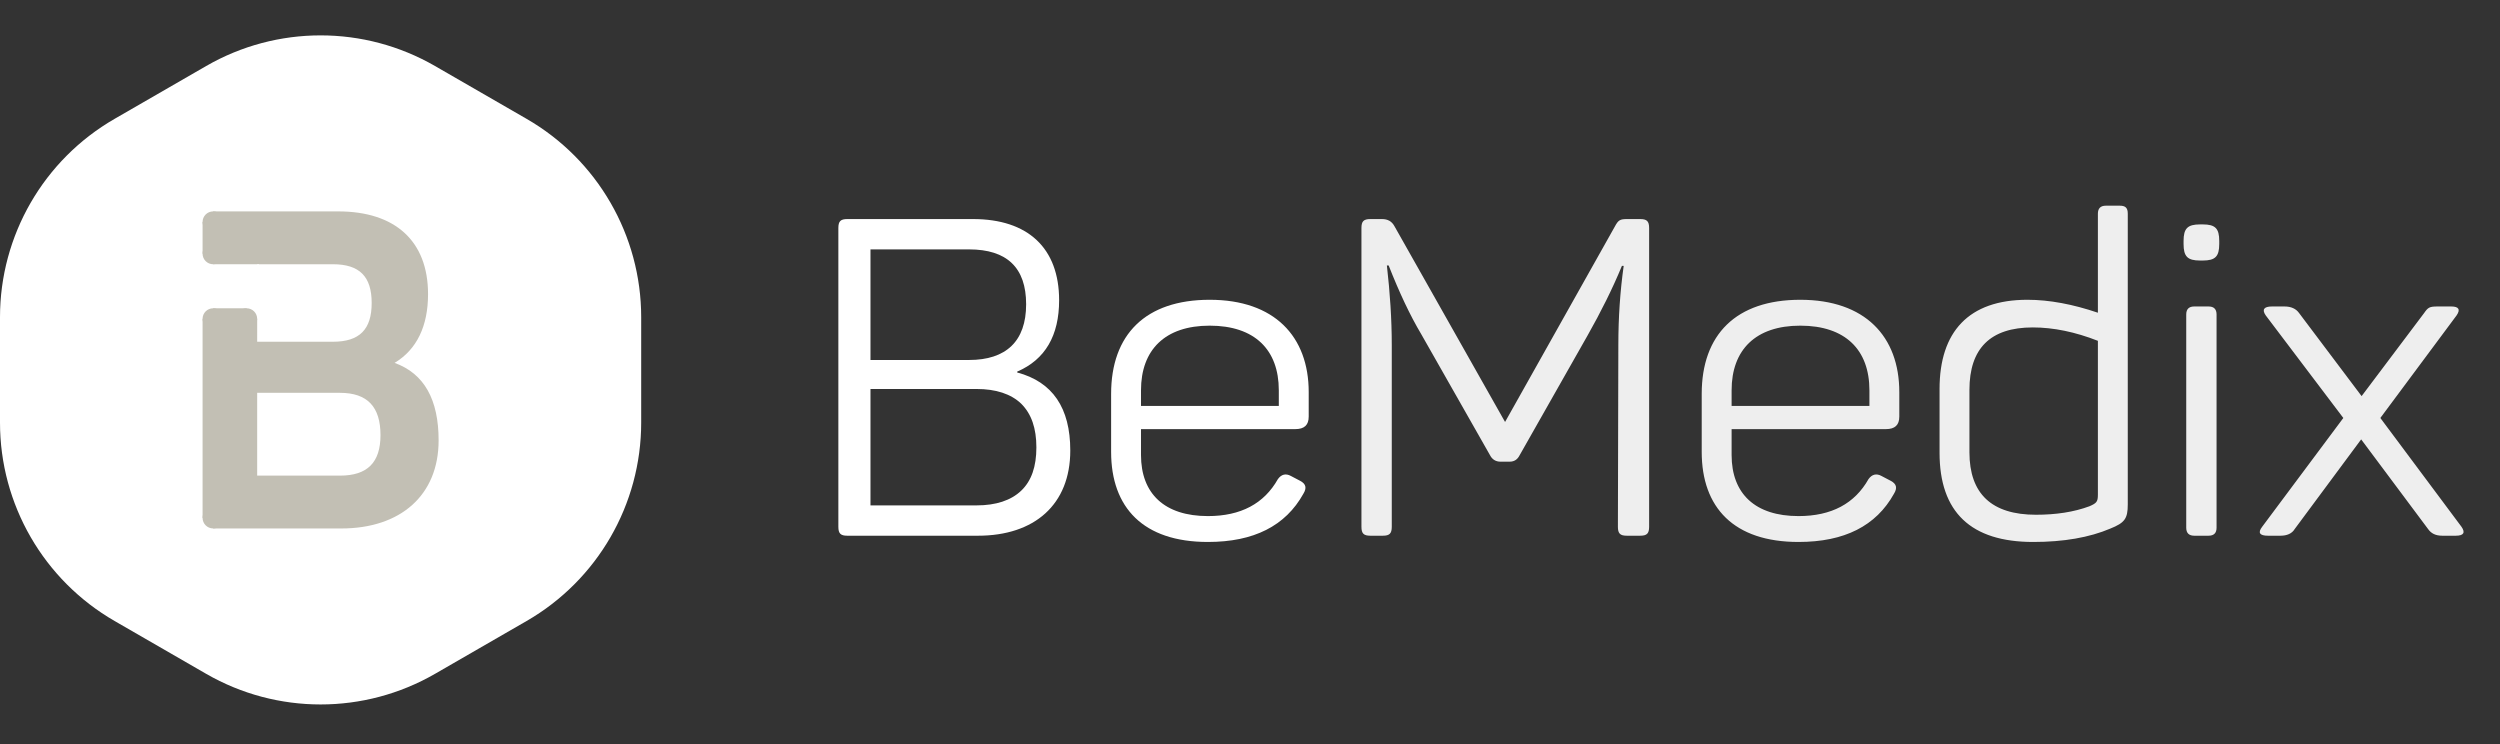
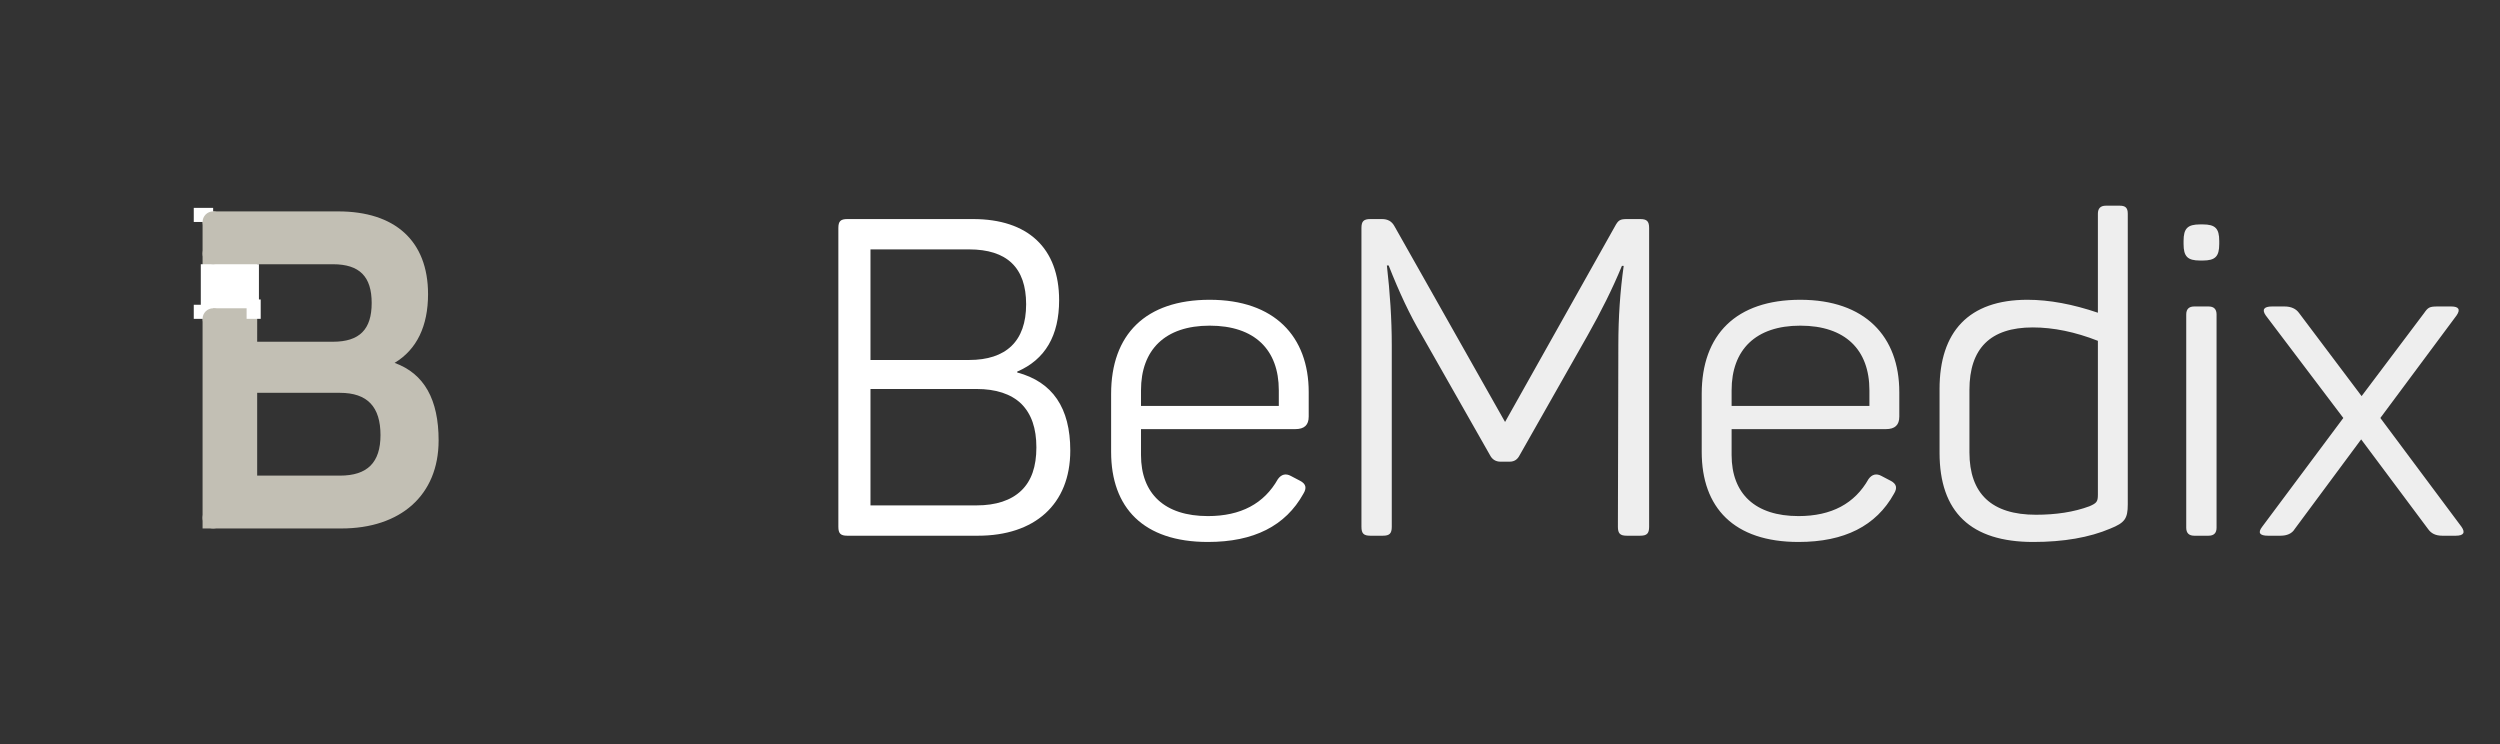
<svg xmlns="http://www.w3.org/2000/svg" fill="none" height="50" viewBox="0 0 168 50" width="168">
  <rect x="0" y="0" width="168" height="50" fill="#333333" stroke="none" />
  <path d="M56.937 14.721C56.488 14.721 56.338 14.87 56.338 15.32V35.401C56.338 35.85 56.488 36 56.937 36H65.719C69.525 36 71.923 33.902 71.923 30.276C71.923 27.398 70.724 25.66 68.356 25.031V24.971C70.244 24.162 71.173 22.543 71.173 20.175C71.173 16.669 69.075 14.721 65.389 14.721H56.937ZM68.956 20.445C68.956 22.933 67.607 24.191 65.119 24.191H58.496V16.759H65.119C67.667 16.759 68.956 17.987 68.956 20.445ZM68.626 32.973C67.936 33.632 66.918 33.962 65.629 33.962H58.496V26.14H65.629C66.918 26.14 67.936 26.469 68.626 27.129C69.315 27.818 69.645 28.777 69.645 30.066C69.645 31.355 69.315 32.314 68.626 32.973ZM74.667 30.366C74.667 34.112 76.825 36.42 81.171 36.42C84.258 36.42 86.386 35.341 87.585 33.183C87.825 32.793 87.765 32.523 87.375 32.314L86.746 31.984C86.416 31.804 86.116 31.864 85.876 32.194C84.947 33.842 83.389 34.681 81.171 34.681C78.264 34.681 76.675 33.183 76.675 30.575V28.837H87.045C87.645 28.837 87.945 28.567 87.945 27.998V26.349C87.945 22.603 85.637 20.145 81.291 20.145C76.975 20.145 74.667 22.483 74.667 26.469V30.366ZM85.936 27.278H76.675V26.23C76.675 23.502 78.294 21.884 81.291 21.884C84.318 21.884 85.936 23.502 85.936 26.23V27.278Z" fill="#fff" />
  <path d="M109.352 14.721C108.872 14.721 108.753 14.78 108.513 15.23L101.14 28.357L93.707 15.2C93.527 14.87 93.257 14.721 92.868 14.721H92.089C91.639 14.721 91.489 14.87 91.489 15.32V35.401C91.489 35.85 91.639 36 92.089 36H92.928C93.377 36 93.527 35.85 93.527 35.401V23.202C93.527 21.434 93.407 19.666 93.198 17.838H93.317C94.037 19.666 94.756 21.194 95.505 22.453L100.121 30.575C100.271 30.875 100.511 31.025 100.84 31.025H101.44C101.769 31.025 101.979 30.875 102.129 30.575L106.685 22.543C107.584 20.955 108.363 19.396 108.992 17.868H109.112C108.872 19.576 108.753 21.344 108.753 23.172L108.723 35.401C108.723 35.85 108.872 36 109.322 36H110.221C110.671 36 110.821 35.85 110.821 35.401V15.32C110.821 14.87 110.671 14.721 110.221 14.721H109.352ZM114.355 30.366C114.355 34.112 116.513 36.42 120.859 36.42C123.946 36.42 126.074 35.341 127.273 33.183C127.513 32.793 127.453 32.523 127.063 32.314L126.434 31.984C126.104 31.804 125.804 31.864 125.565 32.194C124.636 33.842 123.077 34.681 120.859 34.681C117.952 34.681 116.364 33.183 116.364 30.575V28.837H126.734C127.333 28.837 127.633 28.567 127.633 27.998V26.349C127.633 22.603 125.325 20.145 120.979 20.145C116.663 20.145 114.355 22.483 114.355 26.469V30.366ZM125.625 27.278H116.364V26.23C116.364 23.502 117.982 21.884 120.979 21.884C124.006 21.884 125.625 23.502 125.625 26.23V27.278ZM130.338 30.425C130.338 34.411 132.436 36.42 136.632 36.42C138.67 36.42 140.408 36.12 141.817 35.52C142.776 35.131 142.986 34.861 142.986 33.902V14.361C142.986 13.971 142.836 13.822 142.446 13.822H141.517C141.158 13.822 140.978 14.001 140.978 14.361V21.015C139.3 20.445 137.711 20.145 136.242 20.145C132.286 20.145 130.338 22.303 130.338 26.14V30.425ZM140.978 33.243C140.978 33.722 140.888 33.812 140.408 34.022C139.359 34.411 138.161 34.591 136.812 34.591C133.845 34.591 132.346 33.183 132.346 30.395V26.2C132.346 23.412 133.755 22.003 136.602 22.003C137.981 22.003 139.449 22.303 140.978 22.903V33.243ZM147.845 15.08C147.005 15.08 146.736 15.35 146.736 16.189V16.399C146.736 17.238 147.005 17.508 147.845 17.508H148.024C148.864 17.508 149.133 17.238 149.133 16.399V16.189C149.133 15.35 148.864 15.08 148.024 15.08H147.845ZM147.455 20.595C147.095 20.595 146.915 20.775 146.915 21.134V35.461C146.915 35.82 147.095 36 147.455 36H148.414C148.774 36 148.953 35.82 148.953 35.461V21.134C148.953 20.775 148.774 20.595 148.414 20.595H147.455ZM163.825 20.595C163.255 20.595 163.166 20.655 162.896 21.044L158.7 26.619L154.504 21.044C154.294 20.745 153.964 20.595 153.515 20.595H152.676C152.136 20.595 151.986 20.805 152.256 21.194L157.471 28.088L152.016 35.401C151.717 35.79 151.837 36 152.406 36H153.245C153.695 36 154.024 35.85 154.204 35.55L158.67 29.526L163.166 35.55C163.375 35.85 163.675 36 164.125 36H165.024C165.563 36 165.683 35.79 165.413 35.401L159.959 28.088L165.084 21.194C165.353 20.805 165.234 20.595 164.724 20.595H163.825Z" fill="#eee" />
-   <path d="M13.854 4.437C18.613 1.691 24.475 1.691 29.234 4.437L35.39 7.988C40.153 10.736 43.088 15.818 43.088 21.317V28.4C43.088 33.9 40.153 38.981 35.39 41.73L29.234 45.281C24.475 48.026 18.613 48.026 13.854 45.281L7.699 41.73C2.935 38.981 0 33.9 0 28.4V21.317C0 15.818 2.935 10.736 7.699 7.988L13.854 4.437Z" fill="#fff" />
  <path d="M14.678 14.206H13.613V15.153V34.448L13.613 35.513H14.678H22.938C26.911 35.513 29.475 33.285 29.475 29.594C29.475 26.863 28.517 25.106 26.516 24.386C28.017 23.485 28.765 21.9 28.765 19.769C28.765 16.168 26.524 14.206 22.728 14.206H14.678ZM17.282 22.965L17.287 17.757H22.372C24.168 17.757 24.977 18.59 24.977 20.361C24.977 22.132 24.168 22.965 22.372 22.965H17.282ZM25.569 29.239C25.569 31.07 24.7 31.962 22.846 31.962H17.282V26.398H22.846C24.7 26.398 25.569 27.349 25.569 29.239Z" fill="#c2bfb4" />
  <rect fill="#fff" height="2.959" width="3.906" x="13.494" y="17.757" />
  <rect fill="#fff" height="0.947" width="1.302" x="13.021" y="20.48" />
  <circle cx="14.323" cy="21.427" fill="#c2bfb4" r="0.71" />
-   <rect fill="#fff" height="0.947" transform="rotate(-90 13.376 18.349)" width="1.302" x="13.376" y="18.349" />
  <circle cx="14.323" cy="17.047" fill="#c2bfb4" r="0.71" transform="rotate(-90 14.323 17.047)" />
  <rect fill="#fff" height="0.947" width="1.302" x="13.021" y="13.969" />
  <circle cx="14.323" cy="14.916" fill="#c2bfb4" r="0.71" />
  <rect fill="#fff" height="0.947" transform="rotate(90 17.519 20.124)" width="1.302" x="17.519" y="20.124" />
-   <ellipse cx="16.572" cy="21.427" fill="#c2bfb4" rx="0.71" ry="0.71" transform="rotate(90 16.572 21.427)" />
-   <rect fill="#fff" height="0.947" transform="rotate(-90 13.376 36.105)" width="1.302" x="13.376" y="36.105" />
  <ellipse cx="14.323" cy="34.801" fill="#c2bfb4" rx="0.71" ry="0.71" transform="rotate(-90 14.323 34.801)" />
</svg>